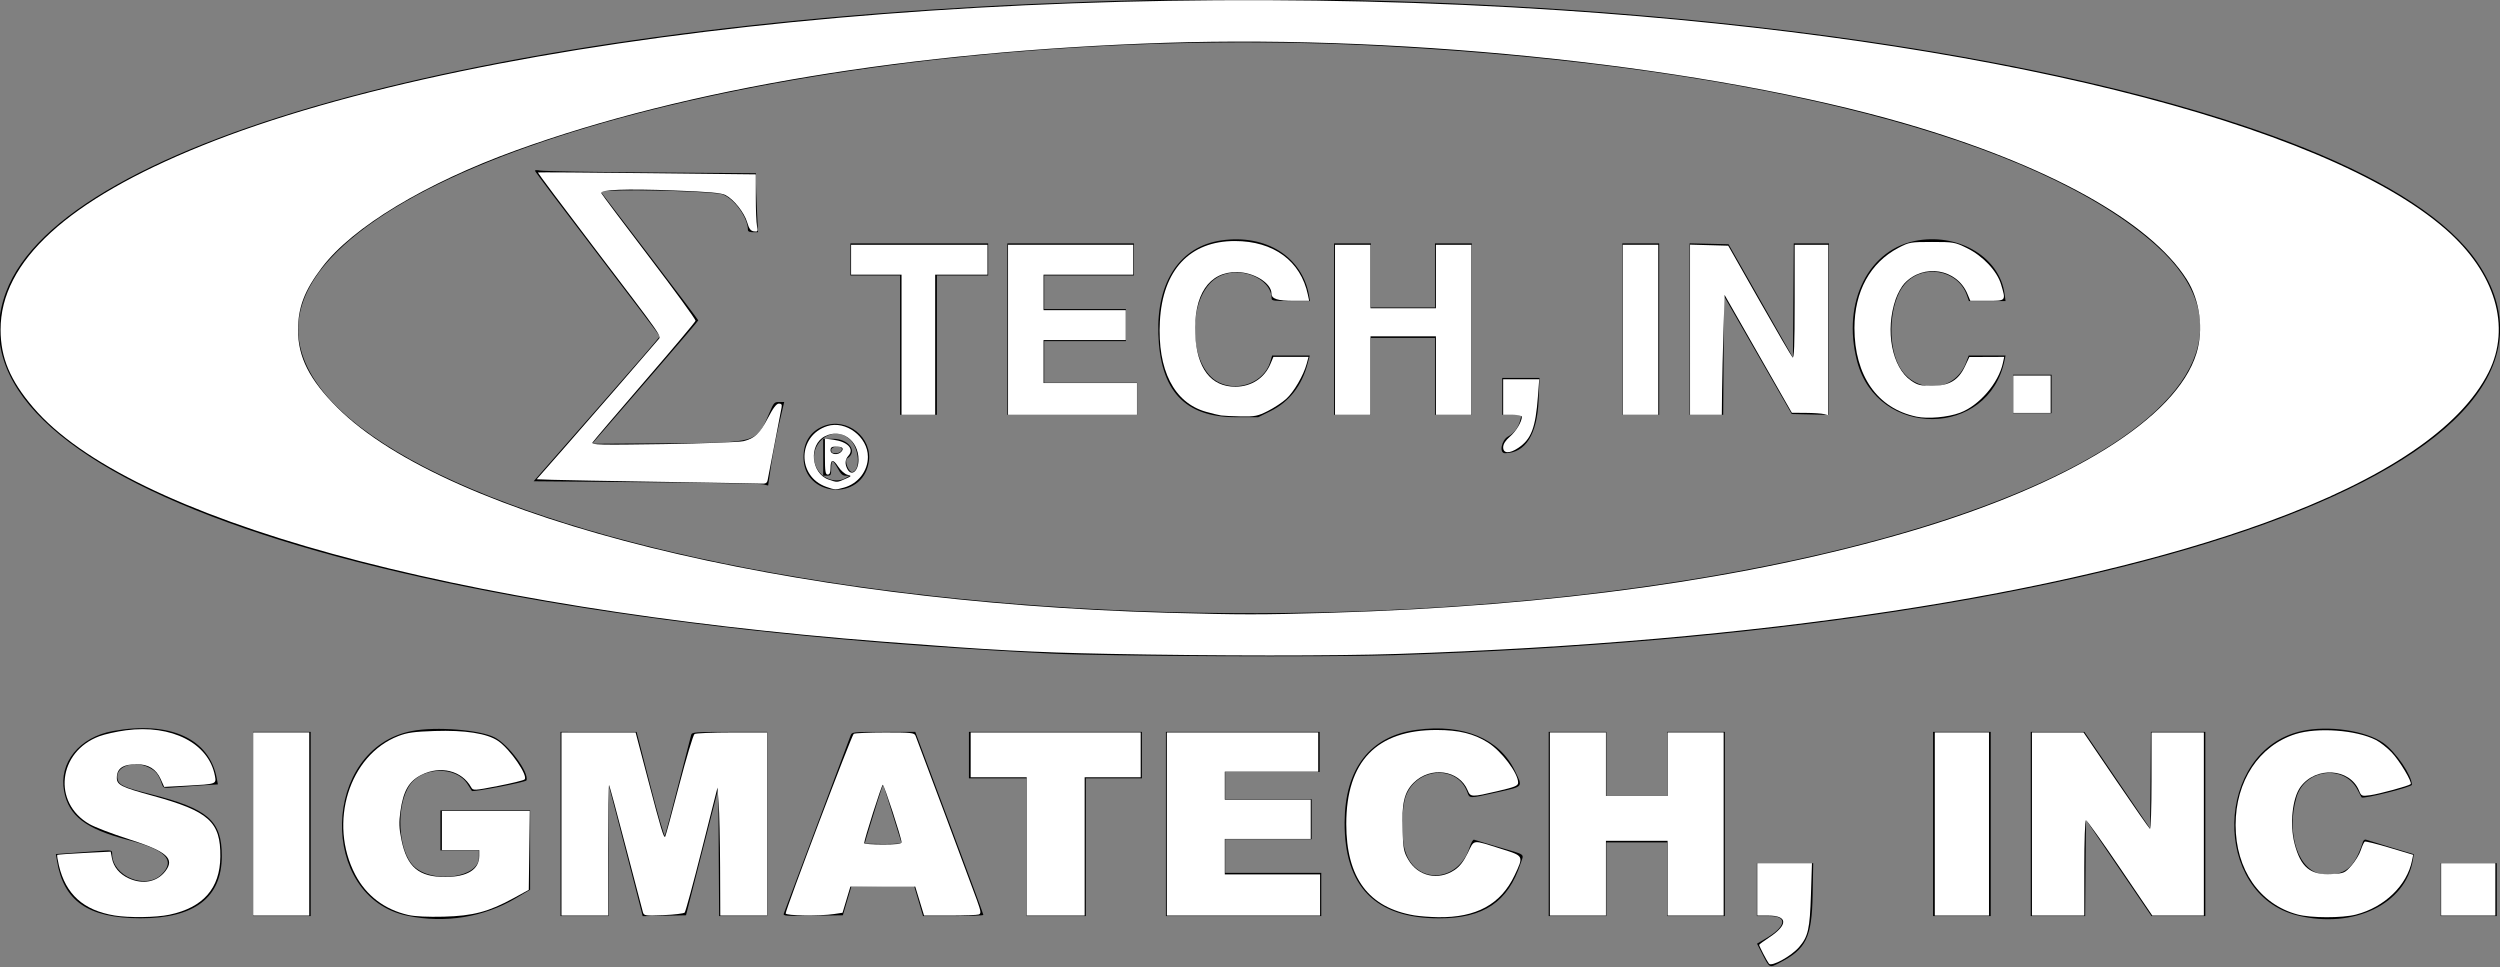
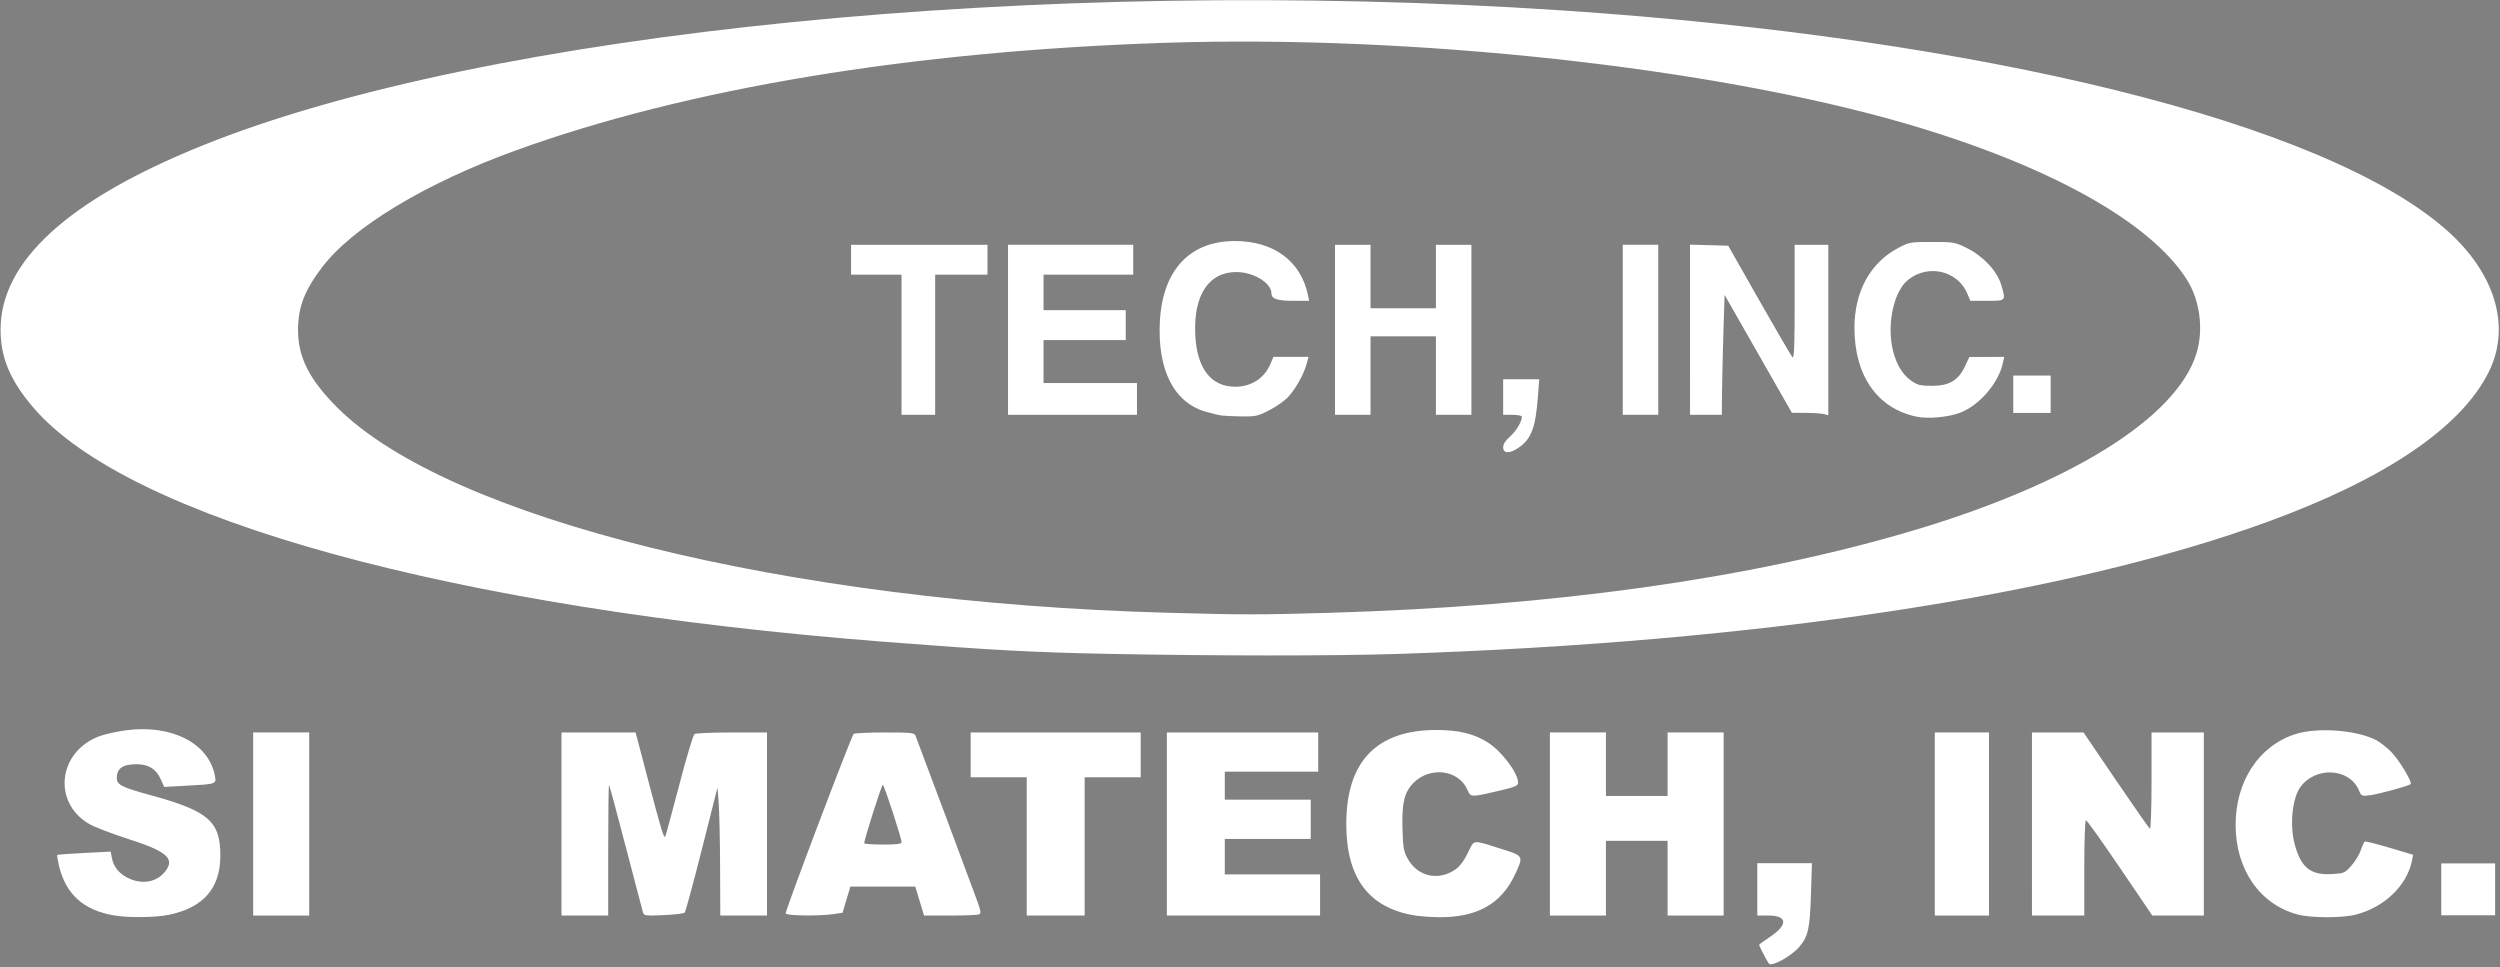
<svg xmlns="http://www.w3.org/2000/svg" xmlns:ns1="http://sodipodi.sourceforge.net/DTD/sodipodi-0.dtd" xmlns:ns2="http://www.inkscape.org/namespaces/inkscape" id="svg" version="1.1" width="400" height="154.773" viewBox="0, 0, 400,154.773" ns1:docname="sigmatech-logo-white.svg" ns2:version="1.1.2 (0a00cf5339, 2022-02-04)">
  <rect x="0" y="0" width="400" height="154.773" fill="#808080" stroke="none" />
  <defs id="defs7" />
  <ns1:namedview id="namedview5" pagecolor="#505050" bordercolor="#eeeeee" borderopacity="1" ns2:pageshadow="0" ns2:pageopacity="0" ns2:pagecheckerboard="0" showgrid="false" ns2:zoom="3.345" ns2:cx="200.14948" ns2:cy="77.428999" ns2:window-width="1920" ns2:window-height="1069" ns2:window-x="0" ns2:window-y="27" ns2:window-maximized="1" ns2:current-layer="svg" />
  <g id="svgg">
-     <path id="path0" d="M174.119 0.286 C 80.062 3.452,10.103 22.213,0.962 46.720 C -9.879 75.788,57.742 99.176,168.225 104.571 C 177.109 105.004,212.230 105.169,222.958 104.827 C 342.143 101.028,417.835 73.606,396.393 41.993 C 378.291 15.305,279.369 -3.257,174.119 0.286 M222.165 7.418 C 281.379 10.702,326.113 22.305,345.001 39.278 C 372.199 63.718,317.548 91.473,231.134 97.107 C 123.186 104.145,23.605 72.970,52.915 41.312 C 73.817 18.736,150.253 3.429,222.165 7.418 M85.593 27.325 C 85.596 27.447,90.093 33.422,95.586 40.604 C 101.079 47.786,105.573 53.733,105.573 53.820 C 105.573 53.907,101.031 59.158,95.479 65.490 L 85.384 77.002 103.358 77.156 C 113.244 77.241,121.685 77.395,122.117 77.498 L 122.901 77.686 123.367 74.525 C 123.623 72.787,124.202 69.779,124.653 67.841 L 125.473 64.318 124.658 64.318 C 123.901 64.318,123.795 64.432,123.147 65.957 C 121.040 70.914,121.305 70.834,106.627 70.928 L 94.739 71.004 96.121 69.407 C 96.880 68.529,100.701 64.117,104.612 59.602 C 108.523 55.087,111.722 51.332,111.721 51.257 C 111.719 51.182,108.198 46.509,103.896 40.871 L 96.073 30.621 97.428 30.540 C 101.835 30.275,114.453 30.668,115.619 31.106 C 117.510 31.816,119.667 34.840,119.667 36.781 C 119.667 37.031,119.937 37.156,120.475 37.156 L 121.284 37.156 121.116 33.656 C 121.024 31.731,120.948 29.606,120.948 28.935 L 120.948 27.713 104.100 27.592 C 94.833 27.526,86.877 27.388,86.419 27.287 C 85.961 27.187,85.589 27.203,85.593 27.325 M195.408 38.464 C 188.831 39.424,185.065 45.015,185.332 53.427 C 185.620 62.506,189.560 66.748,197.708 66.751 L 201.309 66.752 203.261 65.787 C 206.265 64.302,208.286 61.727,209.217 58.198 L 209.563 56.887 206.552 56.887 L 203.540 56.887 203.232 57.916 C 202.279 61.098,198.216 62.736,195.062 61.209 C 190.033 58.775,189.825 47.375,194.756 44.395 C 198.121 42.361,203.459 44.437,203.459 47.780 C 203.459 48.113,203.936 48.174,206.528 48.174 L 209.596 48.174 209.456 47.341 C 208.407 41.113,202.564 37.421,195.408 38.464 M306.970 38.443 C 299.037 39.665,294.652 48.278,297.126 57.777 C 300.374 70.245,318.240 70.109,320.742 57.598 L 320.884 56.887 317.940 56.887 L 314.996 56.887 314.552 58.050 C 312.690 62.923,306.193 63.144,303.780 58.416 C 301.926 54.784,302.372 48.358,304.671 45.571 C 307.498 42.144,313.236 43.085,314.691 47.213 L 315.029 48.174 317.959 48.174 L 320.890 48.174 320.726 46.978 C 319.947 41.298,313.680 37.409,306.970 38.443 M136.067 41.512 L 136.067 44.074 140.038 44.074 L 144.010 44.074 144.010 55.221 L 144.010 66.368 146.957 66.368 L 149.904 66.368 149.904 55.221 L 149.904 44.074 154.004 44.074 L 158.104 44.074 158.104 41.512 L 158.104 38.949 147.085 38.949 L 136.067 38.949 136.067 41.512 M161.179 52.659 L 161.179 66.368 171.557 66.368 L 181.935 66.368 181.935 63.805 L 181.935 61.243 174.504 61.243 L 167.072 61.243 167.072 57.912 L 167.072 54.580 173.607 54.580 L 180.141 54.580 180.141 52.018 L 180.141 49.455 173.607 49.455 L 167.072 49.455 167.072 46.765 L 167.072 44.074 174.247 44.074 L 181.422 44.074 181.422 41.512 L 181.422 38.949 171.300 38.949 L 161.179 38.949 161.179 52.659 M213.453 52.659 L 213.453 66.368 216.400 66.368 L 219.347 66.368 219.347 60.218 L 219.347 54.068 224.471 54.068 L 229.596 54.068 229.596 60.218 L 229.596 66.368 232.543 66.368 L 235.490 66.368 235.490 52.659 L 235.490 38.949 232.543 38.949 L 229.596 38.949 229.596 44.074 L 229.596 49.199 224.471 49.199 L 219.347 49.199 219.347 44.074 L 219.347 38.949 216.400 38.949 L 213.453 38.949 213.453 52.659 M259.577 52.659 L 259.577 66.368 262.524 66.368 L 265.471 66.368 265.471 52.659 L 265.471 38.949 262.524 38.949 L 259.577 38.949 259.577 52.659 M270.340 52.651 L 270.340 66.368 273.027 66.368 L 275.714 66.368 275.782 56.876 L 275.849 47.385 281.263 56.812 L 286.678 66.240 289.655 66.312 L 292.633 66.384 292.633 52.667 L 292.633 38.949 289.817 38.949 L 287.002 38.949 286.935 48.073 L 286.867 57.196 281.717 48.137 L 276.566 39.078 273.453 39.006 L 270.340 38.934 270.340 52.651 M322.101 63.037 L 322.101 66.111 325.176 66.111 L 328.251 66.111 328.251 63.037 L 328.251 59.962 325.176 59.962 L 322.101 59.962 322.101 63.037 M240.359 63.421 L 240.359 66.368 241.901 66.368 L 243.443 66.368 243.280 67.072 C 242.992 68.311,242.285 69.300,241.309 69.827 C 240.217 70.417,239.824 72.521,240.807 72.515 C 244.070 72.497,245.966 69.492,246.180 63.997 L 246.318 60.474 243.338 60.474 L 240.359 60.474 240.359 63.421 M131.748 68.179 C 129.650 69.019,128.544 70.766,128.560 73.209 C 128.603 79.553,137.897 80.273,138.992 74.017 C 139.690 70.024,135.524 66.667,131.748 68.179 M136.076 70.416 C 137.456 71.797,137.691 75.111,136.437 75.515 C 135.824 75.712,135.014 73.683,135.568 73.337 C 137.290 72.262,135.815 70.211,133.319 70.211 L 131.710 70.211 131.710 73.158 L 131.710 76.105 132.351 76.105 C 132.939 76.105,132.992 76.011,132.992 74.952 C 132.992 74.318,133.091 73.799,133.212 73.799 C 133.334 73.799,133.708 74.318,134.045 74.952 C 134.516 75.841,134.803 76.107,135.297 76.114 L 135.939 76.123 135.298 76.489 C 133.927 77.273,131.965 76.778,130.994 75.404 C 128.442 71.794,132.989 67.330,136.076 70.416 M134.597 71.646 C 134.944 71.993,134.424 72.518,133.733 72.518 C 133.163 72.518,132.992 72.400,132.992 72.005 C 132.992 71.505,134.189 71.238,134.597 71.646 M18.061 116.965 C 12.697 117.940,9.386 122.029,10.253 126.604 C 11.000 130.541,13.738 132.635,20.409 134.372 C 26.510 135.960,28.144 137.608,25.871 139.881 C 23.328 142.424,17.976 140.218,17.943 136.613 C 17.937 136.011,17.919 136.007,15.823 136.161 C 14.660 136.246,12.635 136.391,11.322 136.482 L 8.935 136.648 9.107 137.703 C 10.161 144.169,14.100 146.897,22.422 146.924 C 31.116 146.952,35.490 143.618,35.490 136.963 C 35.490 131.295,33.314 129.405,24.087 127.057 C 19.802 125.966,19.054 125.630,18.816 124.684 C 18.318 122.697,21.366 121.557,23.838 122.806 C 24.948 123.367,25.361 123.888,25.888 125.394 C 26.143 126.121,26.151 126.124,27.870 125.977 C 28.820 125.896,30.781 125.756,32.229 125.667 L 34.862 125.504 34.693 124.572 C 33.539 118.196,27.211 115.302,18.061 116.965 M65.920 116.957 C 51.386 119.728,50.817 143.569,65.215 146.530 C 71.214 147.765,77.374 146.767,82.501 143.732 L 84.817 142.361 84.817 136.011 L 84.817 129.660 77.643 129.660 L 70.468 129.660 70.468 132.864 L 70.468 136.067 73.543 136.067 L 76.618 136.067 76.618 137.223 C 76.618 140.421,69.277 141.444,66.280 138.664 C 63.648 136.222,63.270 128.831,65.610 125.545 C 67.665 122.659,72.963 122.581,74.772 125.408 C 75.141 125.985,75.469 126.498,75.502 126.548 C 75.651 126.779,84.126 125.145,84.233 124.865 C 84.703 123.642,81.383 119.141,79.165 117.993 C 76.794 116.767,69.793 116.219,65.920 116.957 M226.650 116.771 C 219.218 117.756,215.176 122.956,215.136 131.582 C 215.089 141.856,220.080 146.931,230.237 146.934 C 237.377 146.937,241.283 144.314,243.296 138.164 C 243.834 136.520,244.281 136.859,239.846 135.551 C 237.803 134.949,236.002 134.408,235.845 134.350 C 235.685 134.291,235.365 134.846,235.121 135.604 C 233.296 141.272,226.438 141.596,224.806 136.090 C 224.148 133.867,224.231 129.194,224.963 127.296 C 226.723 122.731,233.183 122.362,234.764 126.736 C 235.148 127.796,234.993 127.795,239.590 126.759 C 243.835 125.802,243.674 126.000,242.384 123.325 C 239.893 118.161,234.164 115.774,226.650 116.771 M368.225 116.974 C 354.228 120.137,353.777 143.117,367.647 146.487 C 376.601 148.664,384.923 144.632,386.070 137.562 L 386.215 136.673 382.551 135.574 C 380.536 134.969,378.738 134.417,378.555 134.347 C 378.373 134.277,378.154 134.433,378.069 134.695 C 376.693 138.922,375.175 140.146,371.670 139.856 C 367.792 139.534,365.693 133.398,367.453 127.528 C 368.816 122.987,375.137 122.262,377.228 126.408 C 377.526 126.999,377.811 127.528,377.861 127.584 C 378.127 127.880,385.906 125.925,385.904 125.563 C 385.894 124.055,383.344 120.318,381.350 118.890 C 378.556 116.890,372.508 116.007,368.225 116.974 M40.487 131.839 L 40.487 146.573 45.099 146.573 L 49.712 146.573 49.712 131.839 L 49.712 117.104 45.099 117.104 L 40.487 117.104 40.487 131.839 M89.686 131.839 L 89.686 146.573 93.530 146.573 L 97.373 146.573 97.394 136.131 L 97.415 125.689 98.820 131.070 C 99.593 134.029,100.811 138.732,101.528 141.519 L 102.831 146.587 106.296 146.516 L 109.761 146.445 112.344 136.323 L 114.926 126.201 114.993 136.387 L 115.060 146.573 118.901 146.573 L 122.742 146.573 122.742 131.839 L 122.742 117.104 116.737 117.104 C 111.242 117.104,110.721 117.142,110.596 117.553 C 110.520 117.799,109.578 121.461,108.502 125.689 C 107.427 129.917,106.469 133.517,106.374 133.690 C 106.279 133.862,105.224 130.201,104.030 125.554 L 101.858 117.106 95.772 117.105 L 89.686 117.104 89.686 131.839 M136.096 117.681 C 135.360 119.661,125.568 145.760,125.423 146.130 C 125.256 146.556,125.539 146.580,130.051 146.514 L 134.858 146.445 135.540 144.138 L 136.223 141.832 141.232 141.763 L 146.242 141.693 146.962 144.133 L 147.683 146.573 152.509 146.573 C 155.163 146.573,157.337 146.486,157.339 146.381 C 157.341 146.275,154.891 139.644,151.894 131.646 L 146.447 117.104 141.378 117.104 C 136.357 117.104,136.308 117.110,136.096 117.681 M155.029 120.820 L 155.029 124.536 159.641 124.536 L 164.254 124.536 164.254 135.554 L 164.254 146.573 168.994 146.573 L 173.735 146.573 173.735 135.554 L 173.735 124.536 178.219 124.536 L 182.703 124.536 182.703 120.820 L 182.703 117.104 168.866 117.104 L 155.029 117.104 155.029 120.820 M186.547 131.839 L 186.547 146.573 198.975 146.573 L 211.403 146.573 211.403 143.113 L 211.403 139.654 203.716 139.654 L 196.028 139.654 196.028 136.963 L 196.028 134.273 202.947 134.273 L 209.865 134.273 209.865 131.070 L 209.865 127.867 202.947 127.867 L 196.028 127.867 196.028 125.689 L 196.028 123.511 203.587 123.511 L 211.147 123.511 211.147 120.307 L 211.147 117.104 198.847 117.104 L 186.547 117.104 186.547 131.839 M247.790 131.839 L 247.790 146.573 252.402 146.573 L 257.015 146.573 257.015 140.679 L 257.015 134.785 261.883 134.785 L 266.752 134.785 266.752 140.679 L 266.752 146.573 271.365 146.573 L 275.977 146.573 275.977 131.839 L 275.977 117.104 271.365 117.104 L 266.752 117.104 266.752 122.229 L 266.752 127.354 261.883 127.354 L 257.015 127.354 257.015 122.229 L 257.015 117.104 252.402 117.104 L 247.790 117.104 247.790 131.839 M309.289 131.839 L 309.289 146.573 313.901 146.573 L 318.514 146.573 318.514 131.839 L 318.514 117.104 313.901 117.104 L 309.289 117.104 309.289 131.839 M324.920 131.839 L 324.920 146.573 329.272 146.573 L 333.625 146.573 333.693 138.873 L 333.760 131.174 338.997 138.873 L 344.234 146.573 348.542 146.573 L 352.851 146.573 352.851 131.839 L 352.851 117.104 348.498 117.104 L 344.146 117.104 344.078 124.830 L 344.010 132.556 338.757 124.832 L 333.504 117.107 329.212 117.106 L 324.920 117.104 324.920 131.839 M142.721 130.009 C 143.451 132.386,144.110 134.490,144.185 134.686 C 144.296 134.977,143.780 135.042,141.347 135.042 C 139.711 135.042,138.373 134.990,138.373 134.927 C 138.373 134.864,138.652 133.912,138.993 132.813 C 139.335 131.713,139.977 129.621,140.421 128.163 C 140.865 126.705,141.266 125.552,141.311 125.600 C 141.357 125.649,141.991 127.633,142.721 130.009 M281.102 142.345 L 281.102 146.573 283.152 146.573 C 286.044 146.573,285.777 148.232,282.580 150.125 L 281.124 150.988 281.861 152.432 C 283.141 154.939,283.065 154.895,284.671 154.074 C 288.995 151.862,289.896 150.028,290.023 143.177 L 290.117 138.117 285.609 138.117 L 281.102 138.117 281.102 142.345 M390.519 142.345 L 390.519 146.573 395.003 146.573 L 399.488 146.573 399.488 142.345 L 399.488 138.117 395.003 138.117 L 390.519 138.117 390.519 142.345 " stroke="none" fill="#000000" fill-rule="evenodd" />
-   </g>
+     </g>
  <path style="fill:#ffffff;stroke-width:0.299" d="m 177.28,104.616 c -11.944,-0.234 -18.593,-0.593 -35.874,-1.937 C 72.387,97.31 20.548,83.031 5.317,65.192 1.627,60.87 0.094,57.224 0.091,52.765 0.083,41.839 10.821,32.014 32.247,23.339 77.576,4.987 166.508,-3.878 249.776,1.656 317.455,6.154 371.798,19.609 391.33,36.706 c 7.913,6.926 10.502,15.578 6.844,22.863 -4.475,8.911 -16.601,17.095 -35.543,23.989 -32.205,11.72 -81.544,19.199 -139.013,21.072 -10.042,0.327 -29.237,0.322 -46.338,-0.013 z m 35.426,-6.566 c 35.819,-1.045 67.129,-5.431 92.866,-13.008 25.574,-7.529 42.661,-18.14 45.853,-28.476 1.186,-3.841 0.572,-8.53 -1.556,-11.873 C 343.969,35.423 327.588,26.356 304.776,19.734 273.84,10.754 225.985,5.546 186.398,6.85 145.83,8.187 109.908,14.141 82.535,24.063 68.063,29.309 56.401,36.345 51.524,42.773 c -2.82,3.717 -3.84,6.388 -3.84,10.056 0,4.319 1.826,7.923 6.262,12.361 17.741,17.749 71.973,31.169 132.752,32.85 12.102,0.335 14.873,0.336 26.009,0.011 z" id="path64" />
-   <path style="fill:#ffffff;stroke-width:0.299" d="M 105.815,77.095 C 97.585,76.964 89.732,76.818 88.363,76.769 l -2.489,-0.088 4.597,-5.232 c 3.989,-4.539 13.62,-15.63 14.844,-17.095 0.531,-0.635 1.014,0.06 -10.358,-14.882 -4.939,-6.489 -8.943,-11.835 -8.898,-11.879 0.045,-0.045 7.908,0.006 17.474,0.113 l 17.393,0.194 v 3.651 c 0,2.008 0.086,4.083 0.192,4.611 0.175,0.876 0.131,0.952 -0.493,0.859 -0.524,-0.077 -0.778,-0.419 -1.079,-1.456 -0.448,-1.544 -2.139,-3.672 -3.461,-4.356 -0.686,-0.355 -2.619,-0.527 -8.266,-0.739 -7.745,-0.29 -11.831,-0.136 -11.61,0.438 0.07,0.182 3.51,4.771 7.644,10.197 4.134,5.426 7.481,10.024 7.437,10.218 -0.044,0.194 -3.712,4.555 -8.151,9.691 -4.439,5.136 -8.19,9.538 -8.335,9.781 -0.231,0.388 1.151,0.42 11.36,0.263 6.393,-0.099 12.152,-0.311 12.796,-0.472 1.807,-0.452 2.612,-1.215 3.91,-3.711 0.841,-1.617 1.361,-2.3 1.754,-2.301 0.421,-5.98e-4 0.524,0.165 0.42,0.672 -0.126,0.611 -1.91,9.907 -2.209,11.51 -0.102,0.546 -0.307,0.664 -1.091,0.624 -0.531,-0.027 -7.699,-0.155 -15.928,-0.286 z" id="path103" />
  <path style="fill:#ffffff;stroke-width:0.299" d="M 144.245,55.157 V 43.946 h -4.036 -4.036 V 41.555 39.163 h 10.912 10.912 v 2.392 2.392 h -4.185 -4.185 v 11.211 11.211 h -2.691 -2.691 z" id="path142" />
  <path style="fill:#ffffff;stroke-width:0.299" d="M 161.286,52.765 V 39.163 h 10.015 10.015 v 2.392 2.392 h -7.175 -7.175 v 2.84 2.84 h 6.577 6.577 v 2.392 2.392 h -6.577 -6.577 v 3.438 3.438 h 7.474 7.474 v 2.541 2.541 h -10.314 -10.314 z" id="path181" />
  <path style="fill:#ffffff;stroke-width:0.299" d="m 195.366,66.473 c -0.411,-0.062 -1.508,-0.33 -2.438,-0.596 -5.097,-1.457 -7.762,-6.701 -7.347,-14.457 0.44,-8.205 4.778,-12.855 11.992,-12.855 6.205,0 10.557,3.201 11.687,8.595 l 0.204,0.972 h -2.435 c -2.635,0 -3.592,-0.31 -3.592,-1.166 0,-1.665 -2.802,-3.407 -5.531,-3.438 -4.473,-0.051 -6.942,3.634 -6.668,9.951 0.236,5.454 2.506,8.416 6.434,8.398 2.557,-0.012 4.652,-1.38 5.605,-3.66 l 0.467,-1.117 h 2.812 2.812 l -0.304,1.121 c -0.499,1.841 -2.052,4.501 -3.271,5.602 -0.628,0.568 -1.95,1.44 -2.936,1.938 -1.599,0.807 -2.063,0.901 -4.269,0.865 -1.361,-0.022 -2.811,-0.091 -3.222,-0.153 z" id="path220" />
  <path style="fill:#ffffff;stroke-width:0.299" d="M 213.602,52.765 V 39.163 h 2.84 2.84 v 5.082 5.082 h 5.232 5.232 V 44.245 39.163 h 2.84 2.84 v 13.602 13.602 h -2.84 -2.84 v -6.278 -6.278 h -5.232 -5.232 v 6.278 6.278 h -2.84 -2.84 z" id="path259" />
  <path style="fill:#ffffff;stroke-width:0.299" d="M 259.641,52.765 V 39.163 h 2.84 2.84 v 13.602 13.602 h -2.84 -2.84 z" id="path298" />
  <path style="fill:#ffffff;stroke-width:0.299" d="m 270.404,52.755 v -13.613 l 3.055,0.085 3.055,0.085 4.976,8.763 c 2.737,4.82 5.129,8.916 5.316,9.103 0.254,0.254 0.34,-1.985 0.34,-8.838 V 39.163 h 2.691 2.691 v 13.637 13.637 l -0.673,-0.18 c -0.37,-0.099 -1.682,-0.187 -2.915,-0.196 l -2.242,-0.016 -5.381,-9.427 -5.381,-9.427 -0.184,5.776 c -0.101,3.177 -0.202,7.492 -0.224,9.588 l -0.04,3.812 h -2.541 -2.541 z" id="path376" />
  <path style="fill:#ffffff;stroke-width:0.299" d="m 306.63,66.664 c -6.257,-1.319 -9.918,-6.556 -9.918,-14.188 0,-5.838 2.523,-10.441 7.025,-12.815 1.726,-0.91 1.93,-0.946 5.387,-0.946 3.456,0 3.67,0.038 5.582,0.979 2.566,1.263 4.829,3.672 5.466,5.819 0.792,2.667 0.833,2.619 -2.232,2.619 h -2.687 l -0.467,-1.117 c -1.684,-4.029 -7.035,-4.914 -10.083,-1.666 -0.454,0.484 -1.079,1.611 -1.389,2.504 -1.735,5.002 -0.623,10.915 2.454,13.047 1.044,0.724 1.489,0.835 3.344,0.835 2.749,0 4.229,-0.872 5.28,-3.111 l 0.703,-1.498 2.789,-0.012 2.789,-0.012 -0.208,0.972 c -0.687,3.216 -3.791,6.821 -6.863,7.97 -1.939,0.725 -5.133,1.01 -6.976,0.622 z" id="path415" />
  <path style="fill:#ffffff;stroke-width:0.299" d="m 322.123,63.079 v -2.99 h 2.99 2.99 v 2.99 2.99 h -2.99 -2.99 z" id="path454" />
  <path style="fill:#ffffff;stroke-width:0.299" d="m 240.508,71.574 c 0,-0.515 0.361,-1.088 1.085,-1.719 0.985,-0.859 1.905,-2.394 1.905,-3.179 0,-0.171 -0.667,-0.309 -1.495,-0.309 h -1.495 v -2.84 -2.84 h 2.883 2.883 l -0.207,2.745 c -0.381,5.047 -1.062,6.832 -3.144,8.234 -1.411,0.951 -2.415,0.912 -2.415,-0.093 z" id="path493" />
-   <path style="fill:#ffffff;stroke-width:0.299" d="m 132.184,77.89 c -4.712,-1.68 -4.592,-8.191 0.179,-9.716 2.963,-0.947 6.501,1.73 6.501,4.918 0,2.271 -1.574,4.298 -3.821,4.922 -1.377,0.382 -1.448,0.379 -2.859,-0.124 z m 3.027,-1.248 c 1.083,-0.476 1.093,-0.493 0.364,-0.684 -0.411,-0.108 -1.07,-0.691 -1.464,-1.296 -0.834,-1.28 -1.227,-1.202 -1.227,0.244 0,0.715 -0.137,1.029 -0.448,1.029 -0.368,0 -0.448,-0.519 -0.448,-2.881 v -2.881 l 1.339,0.183 c 2.3,0.315 3.403,1.478 2.425,2.559 -0.55,0.608 -0.605,1.321 -0.166,2.142 0.668,1.248 1.783,0.307 1.783,-1.504 0,-3.146 -2.794,-5.085 -5.391,-3.742 -2.633,1.362 -2.224,5.95 0.618,6.929 1.357,0.467 1.326,0.469 2.615,-0.098 z m -0.572,-4.397 c 0.438,-0.528 0.134,-0.795 -0.907,-0.795 -0.648,0 -0.847,0.141 -0.847,0.598 0,0.706 1.219,0.842 1.755,0.197 z" id="path532" />
  <path style="fill:#ffffff;stroke-width:0.299" d="m 18.287,146.473 c -4.939,-0.829 -7.777,-3.391 -8.862,-7.999 -0.205,-0.872 -0.325,-1.631 -0.265,-1.686 0.06,-0.055 2.008,-0.197 4.329,-0.314 l 4.221,-0.214 0.197,1.048 c 0.265,1.412 1.226,2.563 2.698,3.232 2.247,1.02 4.486,0.593 5.827,-1.112 1.61,-2.047 0.284,-3.212 -5.905,-5.19 -2.575,-0.823 -5.379,-1.899 -6.232,-2.391 -5.943,-3.43 -5.017,-11.576 1.597,-14.05 0.873,-0.327 2.789,-0.754 4.257,-0.95 7.308,-0.973 13.257,2.069 14.235,7.279 0.25,1.333 0.28,1.323 -4.506,1.583 l -3.606,0.197 -0.569,-1.263 c -0.724,-1.605 -1.954,-2.368 -3.822,-2.369 -2.21,-0.002 -3.181,0.656 -3.19,2.159 -0.006,1.154 0.697,1.51 5.688,2.878 9.055,2.483 10.932,4.167 10.876,9.76 -0.051,5.07 -2.747,8.138 -8.158,9.285 -2.134,0.452 -6.47,0.51 -8.808,0.118 z" id="path571" />
  <path style="fill:#ffffff;stroke-width:0.299" d="m 40.508,131.839 v -14.649 h 4.484 4.484 v 14.649 14.649 h -4.484 -4.484 z" id="path610" />
-   <path style="fill:#ffffff;stroke-width:0.299" d="m 65.321,146.397 c -3.776,-0.862 -6.718,-3.097 -8.472,-6.435 -4.357,-8.292 -0.999,-19.133 6.875,-22.191 1.414,-0.549 2.518,-0.704 5.789,-0.811 4.916,-0.162 8.454,0.394 10.196,1.601 1.93,1.338 4.824,5.547 4.225,6.146 -0.15,0.15 -2.065,0.621 -4.254,1.046 -3.854,0.748 -3.991,0.755 -4.291,0.215 -1.491,-2.681 -4.93,-3.533 -7.988,-1.978 -1.99,1.012 -2.881,2.566 -3.338,5.825 -0.251,1.789 -0.219,2.671 0.165,4.557 0.894,4.382 2.78,5.968 7.074,5.946 3.494,-0.018 5.381,-1.202 5.381,-3.379 v -0.917 h -2.99 -2.99 v -3.139 -3.139 h 7.031 7.031 l -0.081,6.315 -0.081,6.315 -2.392,1.31 c -4.005,2.195 -6.513,2.862 -11.211,2.983 -2.543,0.066 -4.644,-0.035 -5.68,-0.271 z" id="path649" />
  <path style="fill:#ffffff;stroke-width:0.299" d="m 89.836,131.839 v -14.649 h 5.93 5.93 l 2.011,7.653 c 2.054,7.817 2.49,9.269 2.716,9.042 0.071,-0.071 1.07,-3.744 2.221,-8.162 1.15,-4.418 2.266,-8.144 2.479,-8.279 0.213,-0.135 2.909,-0.248 5.992,-0.25 l 5.605,-0.005 v 14.649 14.649 h -3.737 -3.737 l -0.03,-7.698 c -0.016,-4.234 -0.117,-8.842 -0.224,-10.239 l -0.195,-2.541 -2.494,9.865 c -1.372,5.426 -2.611,9.988 -2.754,10.138 -0.143,0.15 -1.663,0.335 -3.378,0.411 -2.855,0.127 -3.133,0.091 -3.294,-0.422 -0.097,-0.309 -1.327,-4.994 -2.733,-10.412 -1.406,-5.418 -2.619,-9.913 -2.696,-9.99 -0.077,-0.077 -0.139,4.592 -0.139,10.374 v 10.513 h -3.737 -3.737 z" id="path688" />
  <path style="fill:#ffffff;stroke-width:0.299" d="m 125.71,146.136 c 0,-0.657 10.548,-28.496 10.88,-28.717 0.182,-0.121 2.435,-0.222 5.007,-0.224 4.178,-0.004 4.699,0.051 4.884,0.519 0.478,1.206 9.111,24.319 9.817,26.282 0.664,1.848 0.707,2.166 0.313,2.317 -0.251,0.097 -2.325,0.175 -4.609,0.175 h -4.152 l -0.705,-2.317 -0.705,-2.317 h -5.189 -5.189 l -0.628,2.093 -0.628,2.093 -1.336,0.202 c -2.372,0.359 -7.763,0.286 -7.763,-0.105 z m 18.539,-11.382 c 0.007,-0.639 -2.787,-9.193 -3.003,-9.193 -0.178,0 -2.981,8.795 -2.981,9.354 0,0.117 1.345,0.213 2.99,0.213 2.19,0 2.991,-0.1 2.994,-0.374 z" id="path727" />
  <path style="fill:#ffffff;stroke-width:0.299" d="m 164.275,135.426 v -11.061 h -4.484 -4.484 v -3.587 -3.587 h 13.602 13.602 v 3.587 3.587 h -4.484 -4.484 v 11.061 11.061 h -4.634 -4.634 z" id="path766" />
  <path style="fill:#ffffff;stroke-width:0.299" d="m 186.697,131.839 v -14.649 h 12.108 12.108 v 3.139 3.139 h -7.474 -7.474 v 2.242 2.242 h 6.876 6.876 v 3.139 3.139 h -6.876 -6.876 v 2.84 2.84 h 7.623 7.623 v 3.288 3.288 h -12.257 -12.257 z" id="path805" />
  <path style="fill:#ffffff;stroke-width:0.299" d="m 226.308,146.466 c -7.336,-1.231 -10.903,-6.016 -10.903,-14.627 0,-10.018 4.859,-15.062 14.49,-15.042 3.544,0.007 5.94,0.596 8.17,2.007 2.198,1.391 4.834,4.892 4.834,6.421 0,0.498 -0.487,0.699 -3.294,1.357 -4.17,0.978 -4.323,0.974 -4.778,-0.126 -1.355,-3.271 -5.952,-3.912 -8.657,-1.206 -1.499,1.499 -1.913,3.294 -1.764,7.654 0.1,2.909 0.202,3.423 0.928,4.661 1.558,2.657 4.771,3.374 7.382,1.646 0.82,-0.542 1.451,-1.351 2.126,-2.723 1.101,-2.236 0.556,-2.175 5.491,-0.623 3.481,1.094 3.474,1.081 1.997,4.194 -2.202,4.638 -6.133,6.785 -12.252,6.692 -1.252,-0.019 -2.949,-0.148 -3.771,-0.286 z" id="path844" />
  <path style="fill:#ffffff;stroke-width:0.299" d="m 247.982,131.839 v -14.649 h 4.484 4.484 v 5.082 5.082 h 4.933 4.933 v -5.082 -5.082 h 4.484 4.484 v 14.649 14.649 h -4.484 -4.484 v -5.979 -5.979 h -4.933 -4.933 v 5.979 5.979 h -4.484 -4.484 z" id="path883" />
  <path style="fill:#ffffff;stroke-width:0.299" d="m 283.031,154.184 c -0.31,-0.387 -1.566,-2.8 -1.566,-3.009 0,-0.066 0.745,-0.614 1.655,-1.218 3.003,-1.994 2.919,-3.47 -0.197,-3.47 h -1.757 v -4.185 -4.185 h 4.373 4.373 l -0.16,5.007 c -0.177,5.521 -0.444,6.711 -1.889,8.399 -1.247,1.457 -4.403,3.195 -4.831,2.661 z" id="path922" />
  <path style="fill:#ffffff;stroke-width:0.299" d="m 309.567,131.839 v -14.649 h 4.335 4.335 v 14.649 14.649 h -4.335 -4.335 z" id="path961" />
  <path style="fill:#ffffff;stroke-width:0.299" d="m 325.112,131.839 v -14.649 h 4.125 4.125 l 5.186,7.632 c 2.852,4.198 5.301,7.704 5.442,7.79 0.141,0.087 0.256,-3.348 0.256,-7.632 v -7.79 h 4.185 4.185 v 14.649 14.649 h -4.124 -4.124 l -5.17,-7.623 c -2.843,-4.193 -5.292,-7.623 -5.442,-7.623 -0.157,0 -0.273,3.229 -0.273,7.623 v 7.623 h -4.185 -4.185 z" id="path1000" />
  <path style="fill:#ffffff;stroke-width:0.299" d="m 367.595,146.313 c -6.04,-1.624 -9.897,-7.206 -9.897,-14.325 0,-7.016 3.748,-12.696 9.593,-14.538 3.525,-1.111 9.713,-0.654 12.856,0.95 0.666,0.34 1.793,1.226 2.505,1.969 1.284,1.34 3.349,4.791 3.048,5.092 -0.28,0.28 -5.03,1.58 -6.472,1.772 -1.355,0.18 -1.414,0.155 -1.788,-0.749 -1.484,-3.582 -6.887,-3.921 -9.356,-0.586 -1.31,1.769 -1.755,6.006 -0.955,9.092 0.979,3.779 2.529,5.056 5.907,4.865 2.018,-0.114 2.131,-0.162 3.187,-1.352 0.602,-0.678 1.278,-1.79 1.502,-2.469 0.224,-0.679 0.51,-1.299 0.636,-1.376 0.125,-0.077 1.919,0.367 3.986,0.987 l 3.758,1.127 -0.18,0.897 c -0.801,4.002 -4.388,7.47 -8.955,8.66 -2.215,0.577 -7.204,0.569 -9.375,-0.015 z" id="path1039" />
  <path style="fill:#000000;stroke-width:0.299" d="m 390.583,142.302 v -4.185 h 4.335 4.335 v 4.185 4.185 h -4.335 -4.335 z" id="path1078" />
  <path style="fill:#ffffff;stroke-width:0.299" d="m 390.583,142.302 v -4.185 h 4.335 4.335 v 4.185 4.185 h -4.335 -4.335 z" id="path1277" />
</svg>